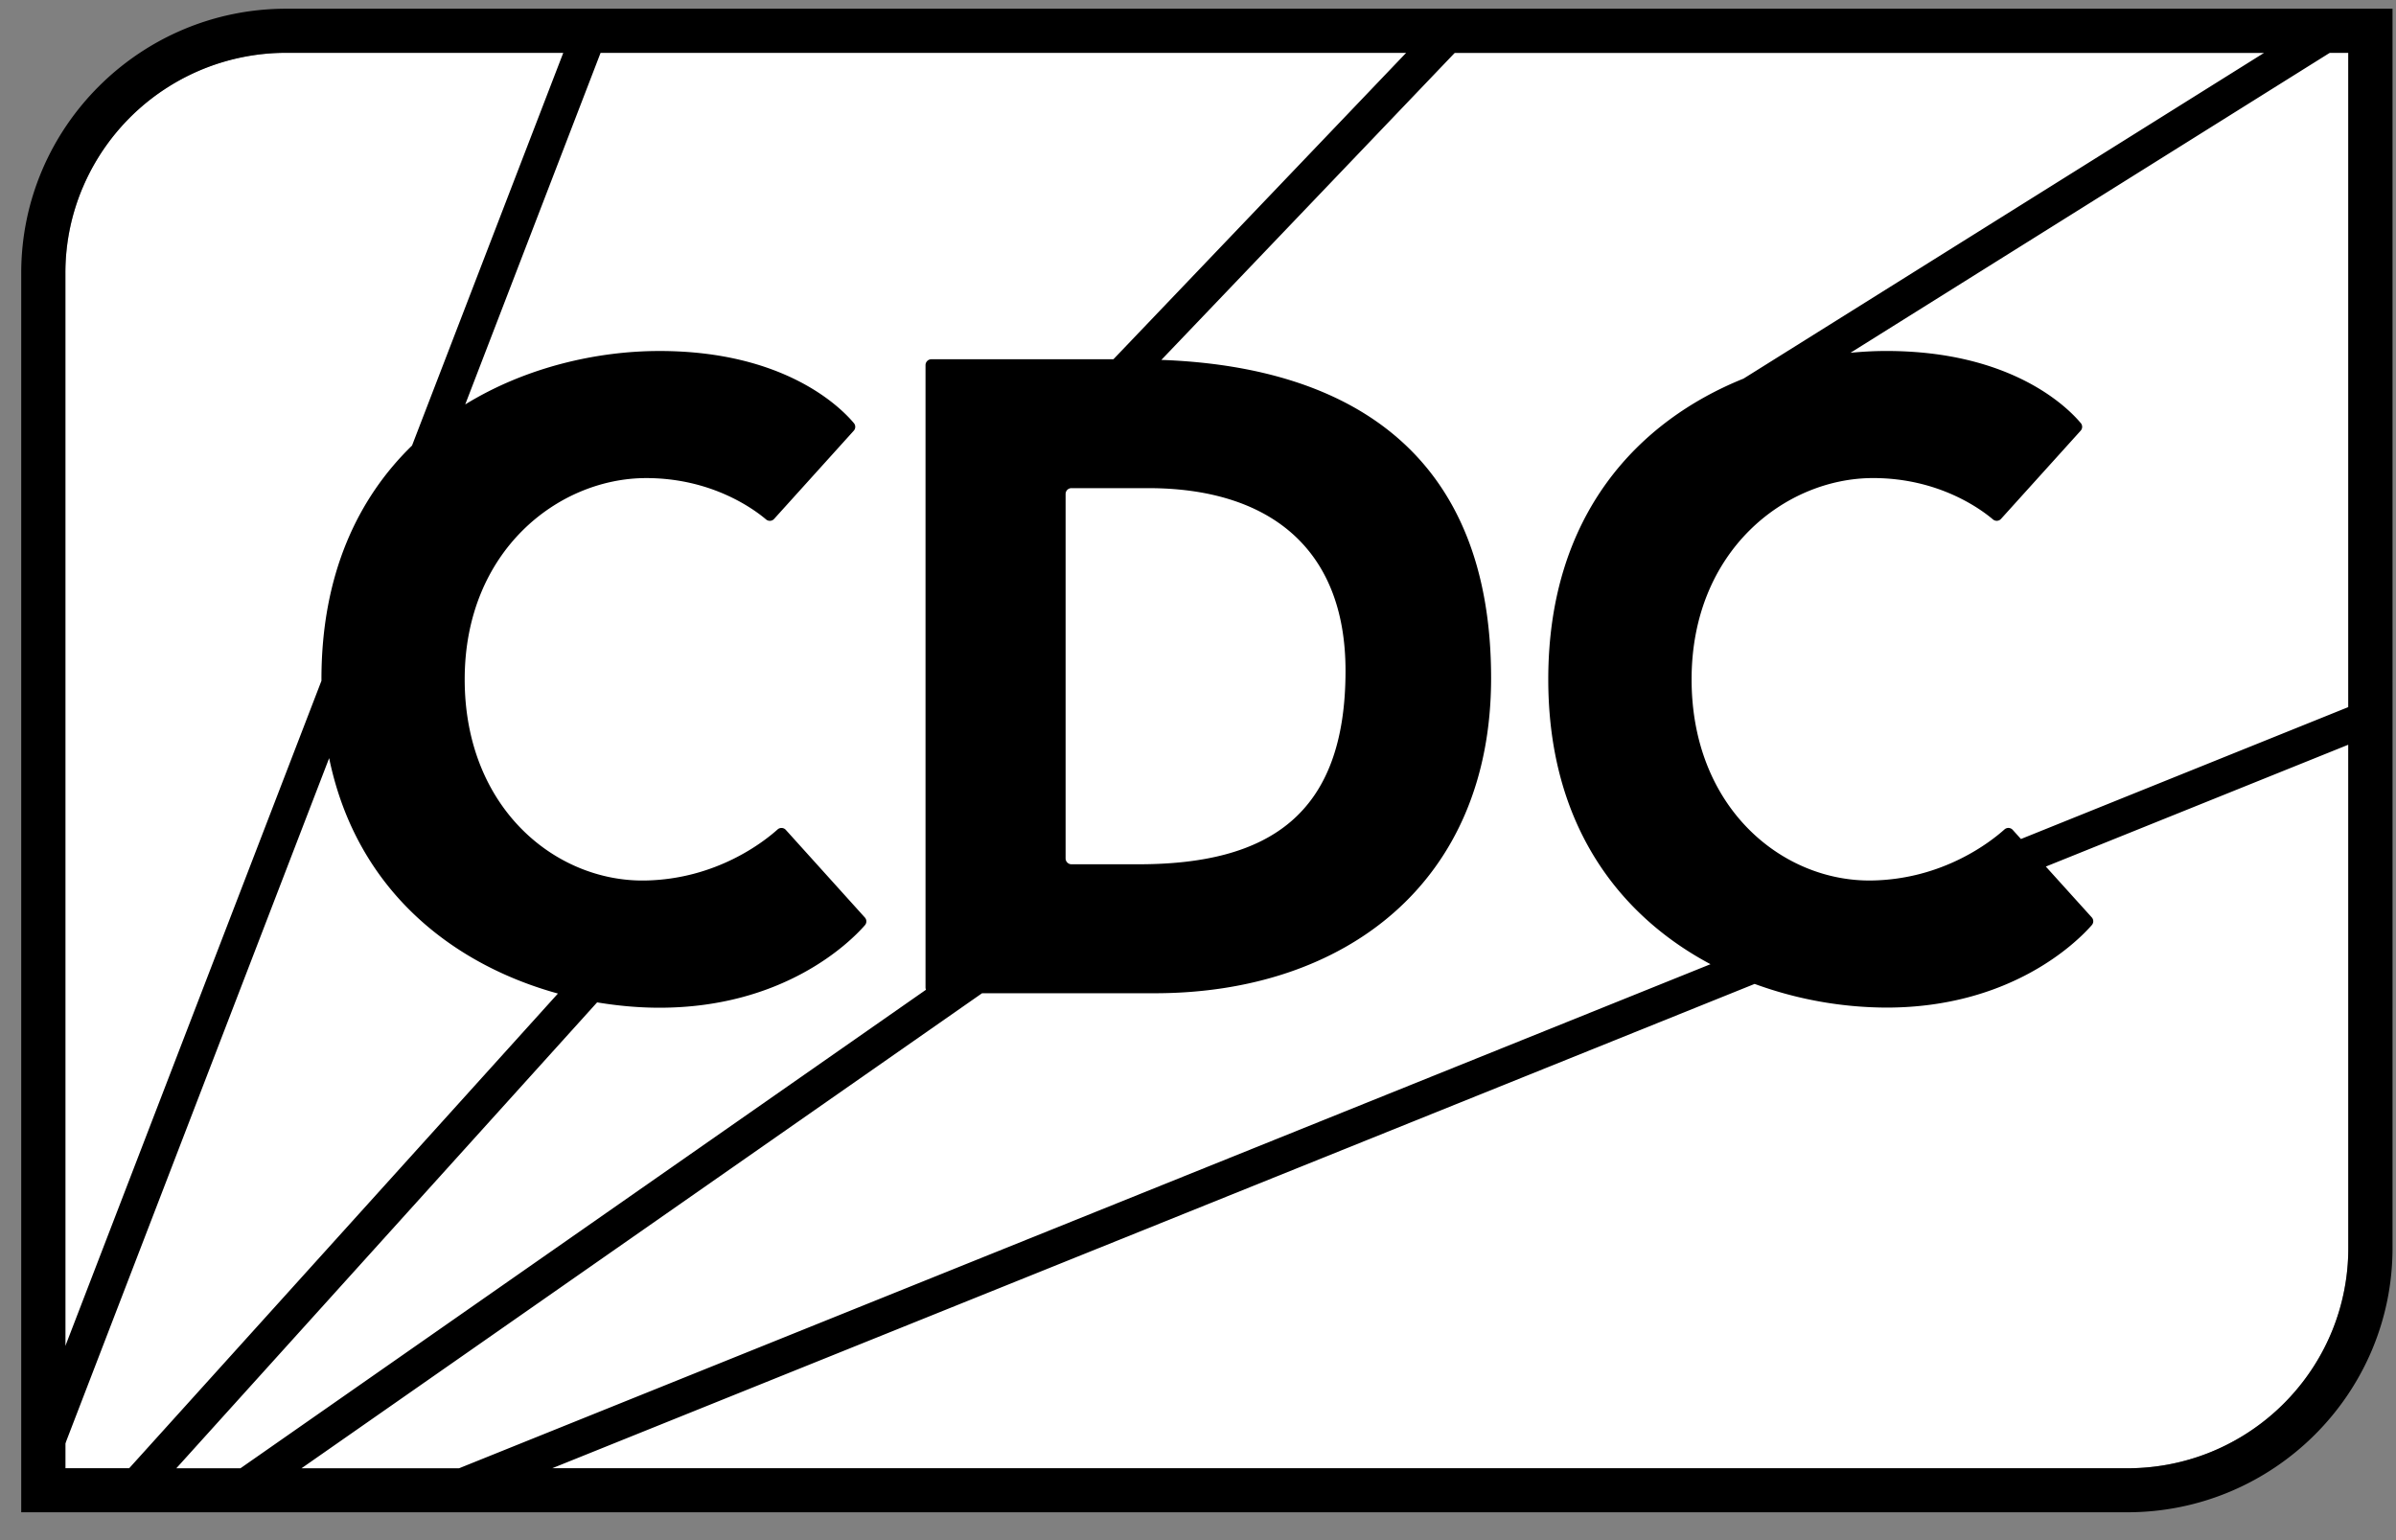
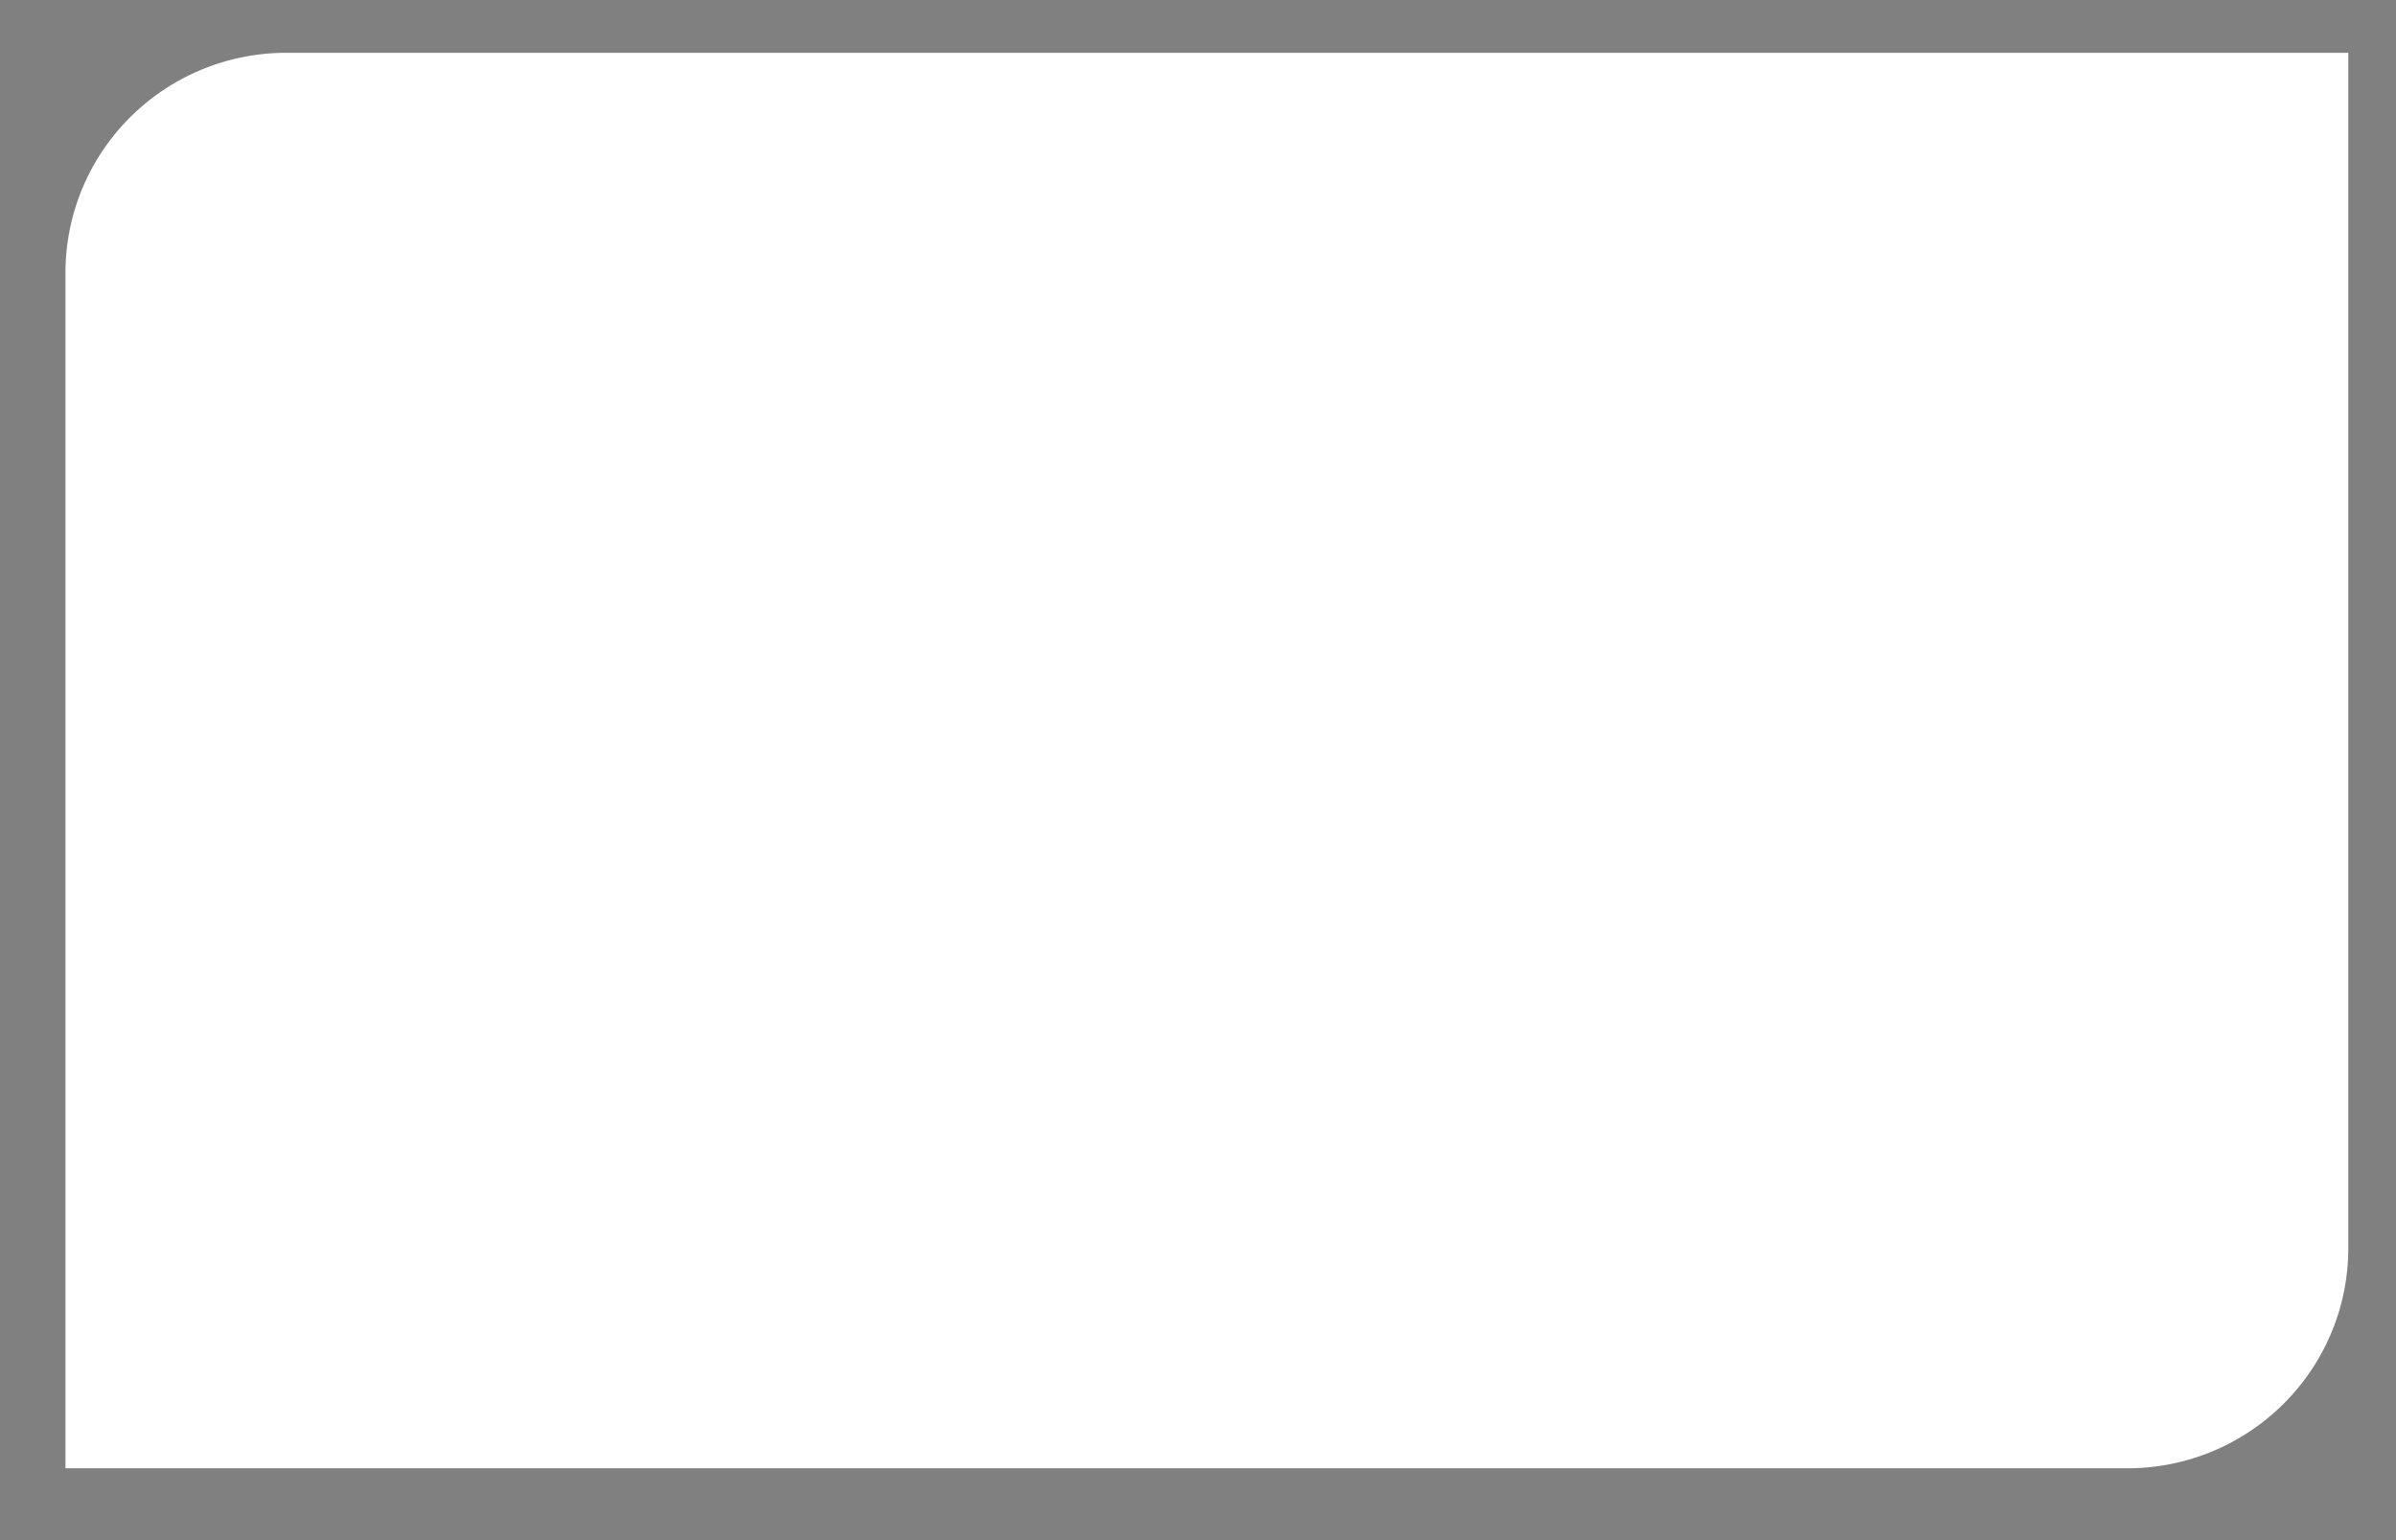
<svg xmlns="http://www.w3.org/2000/svg" width="112" height="72" fill="none">
  <rect width="100%" height="100%" fill="#808080" stroke="none" />
  <path fill="#fff" d="M3.055 68.64H99.444c5.345 0 9.746-4.05 10.272-9.242.034-.348.054-.696.054-1.053V2.469H13.386A10.325 10.325 0 0 0 3.87 8.758a10.278 10.278 0 0 0-.81 4.006V68.64h-.006Z" />
-   <path fill="#000" d="M13.386.407C6.553.407.992 5.95.992 12.764v57.933h98.452c6.833 0 12.394-5.544 12.394-12.357V.407H13.386Zm80.699 38.39a.273.273 0 0 0-.383-.025c-.649.583-2.869 2.332-6.195 2.39-4.19.07-8.434-3.394-8.434-9.403 0-6.01 4.382-9.41 8.484-9.41 3.045 0 5.01 1.43 5.604 1.935.113.093.28.084.379-.03l3.718-4.118a.268.268 0 0 0 .01-.353c-.609-.73-3.227-3.375-9.093-3.375-.545 0-1.105.03-1.675.084l22.405-14.023h.865v30.587l-15.302 6.167-.383-.426Zm-40.87 1.607h-3.13a.274.274 0 0 1-.274-.275V23.094c0-.152.122-.274.275-.274h3.59c5.542 0 9.22 2.723 9.22 8.537 0 6.744-3.595 9.047-9.681 9.047Zm-1.17-23.609h-8.507a.274.274 0 0 0-.275.275v29.093c0 .04.01.074.02.108L11.233 68.645H8.238L27.912 46.86c.997.166 1.98.25 2.913.25 5.82 0 8.906-3.057 9.603-3.855a.27.27 0 0 0 0-.362l-3.694-4.095a.273.273 0 0 0-.383-.025c-.648.583-2.869 2.332-6.194 2.39-4.19.07-8.435-3.394-8.435-9.403 0-6.01 4.382-9.41 8.484-9.41 3.045 0 5.01 1.43 5.605 1.935.112.093.28.084.378-.03l3.718-4.118a.268.268 0 0 0 .01-.353c-.609-.73-3.227-3.375-9.092-3.375-2.909 0-6.234.75-9.078 2.498L28.074 2.47H65.73L52.046 16.795ZM3.872 8.758a10.331 10.331 0 0 1 9.515-6.289H26.33L19.26 20.83c-2.51 2.44-4.234 5.99-4.234 10.923v.073L3.055 62.924v-50.16c0-1.42.29-2.777.816-4.006Zm-.816 58.721 12.33-32.037c1.307 6.333 5.959 9.703 10.694 11.005L6.037 68.64H3.055v-1.16Zm11.038 1.161 31.812-22.207h8.071c8.857 0 15.724-5.148 15.724-14.733 0-10.384-6.454-14.547-15.414-14.875L68 2.474h37.829L81.5 17.7c-4.864 1.96-9.127 6.304-9.127 14.058 0 6.896 3.404 11.093 7.584 13.317l-58.51 23.57h-7.354v-.006Zm95.623-9.242c-.531 5.192-4.927 9.242-10.272 9.242H25.81L82.02 45.997a18.11 18.11 0 0 0 6.156 1.107c5.82 0 8.905-3.056 9.603-3.855a.27.27 0 0 0 0-.362l-2.147-2.376 14.138-5.696V58.34c0 .357-.015.71-.054 1.058Z" />
</svg>